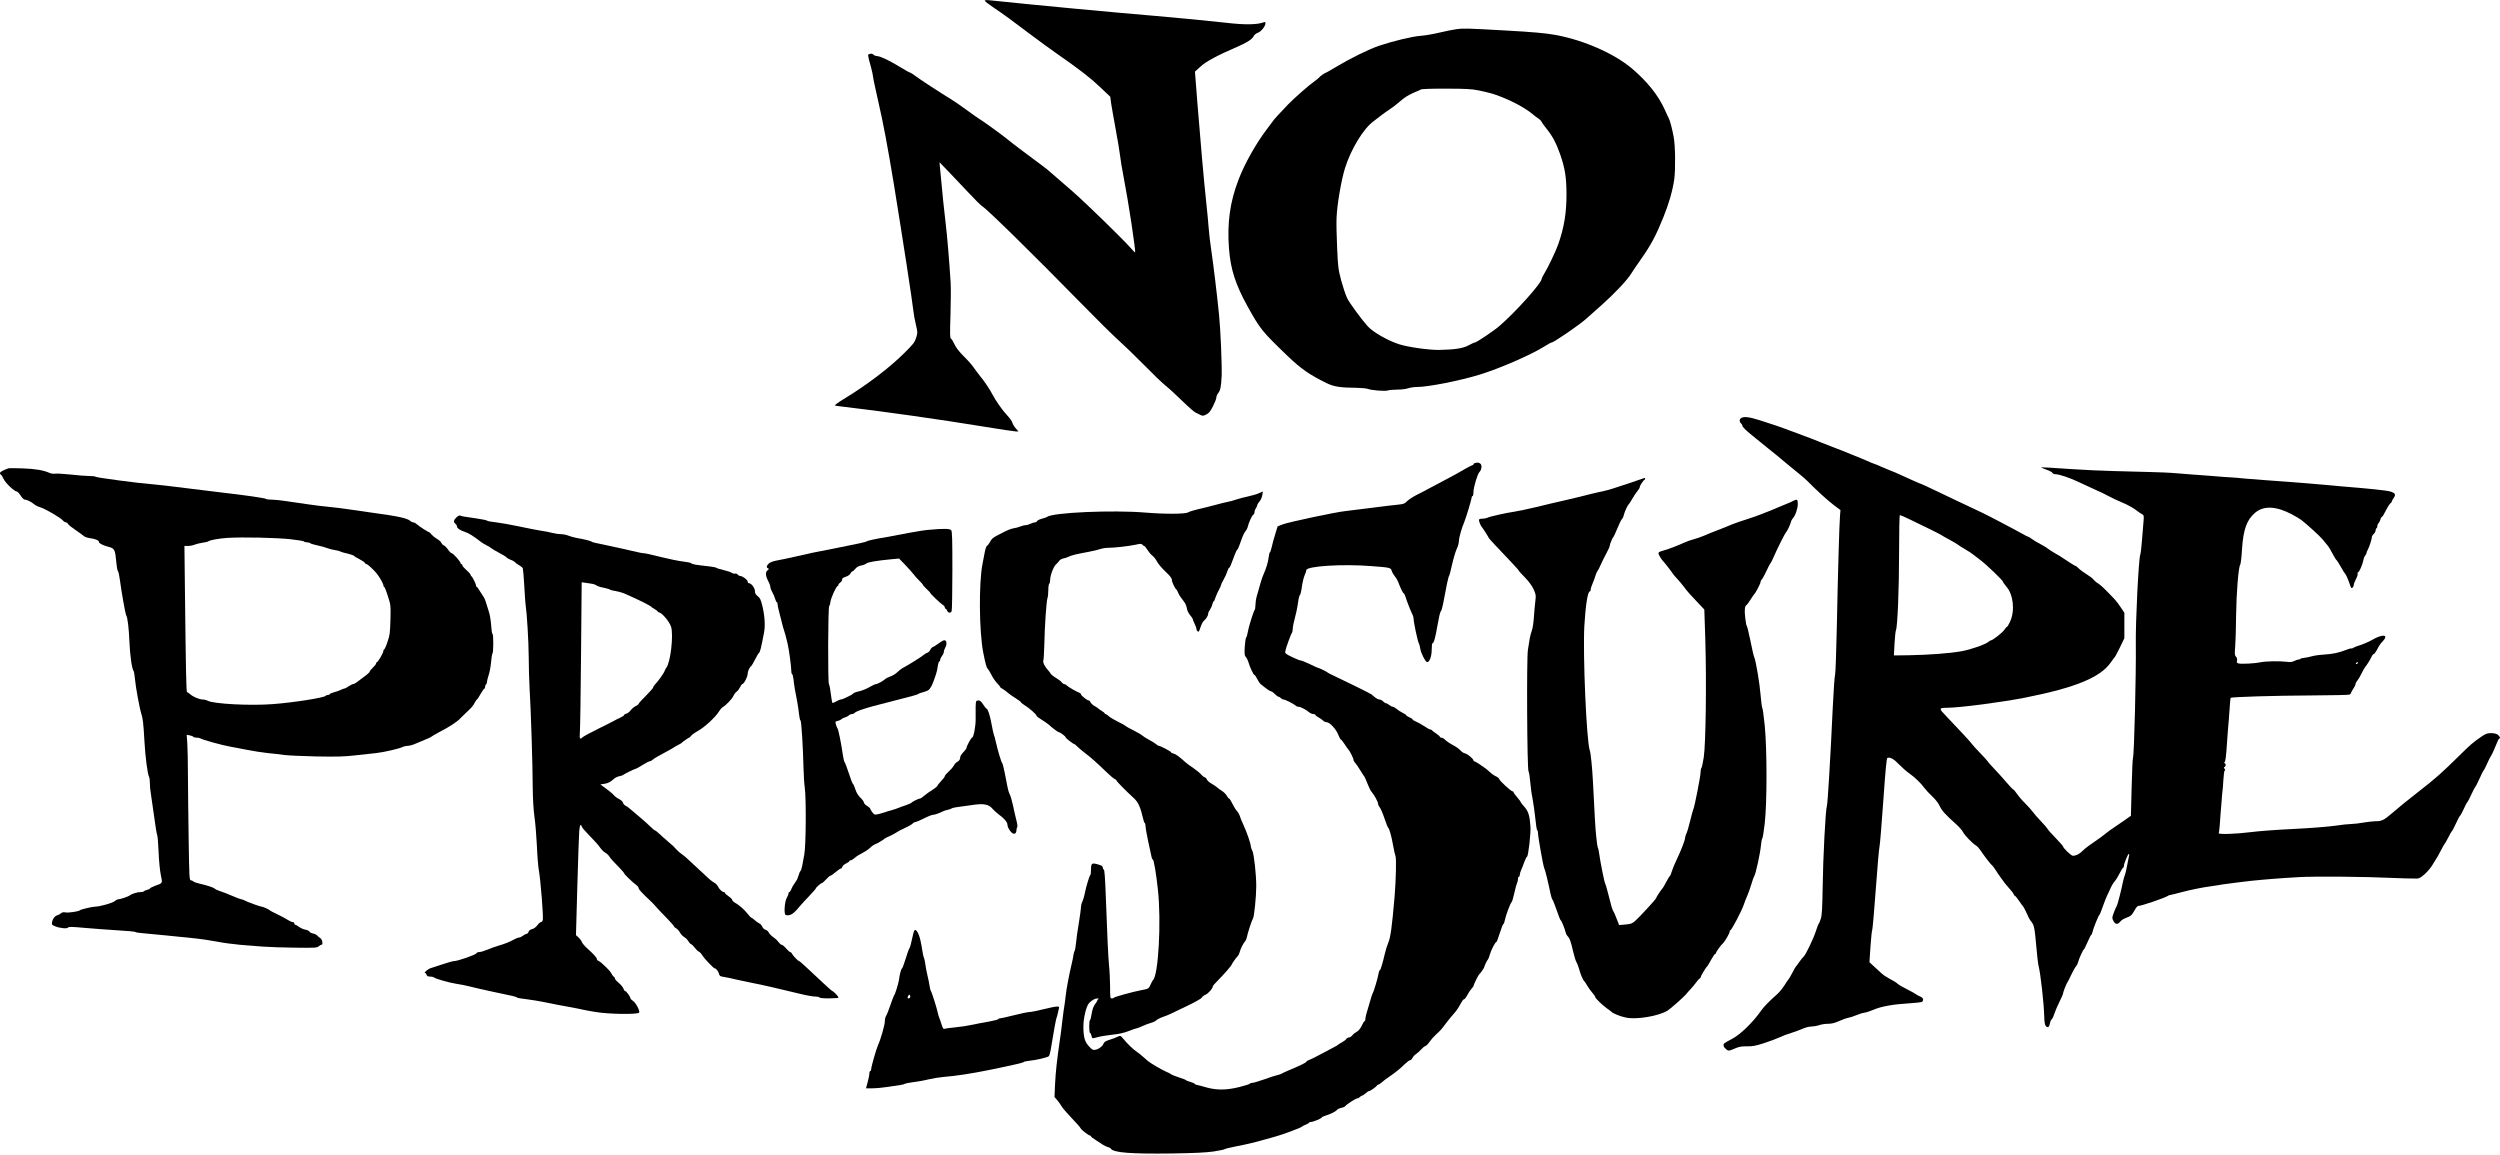
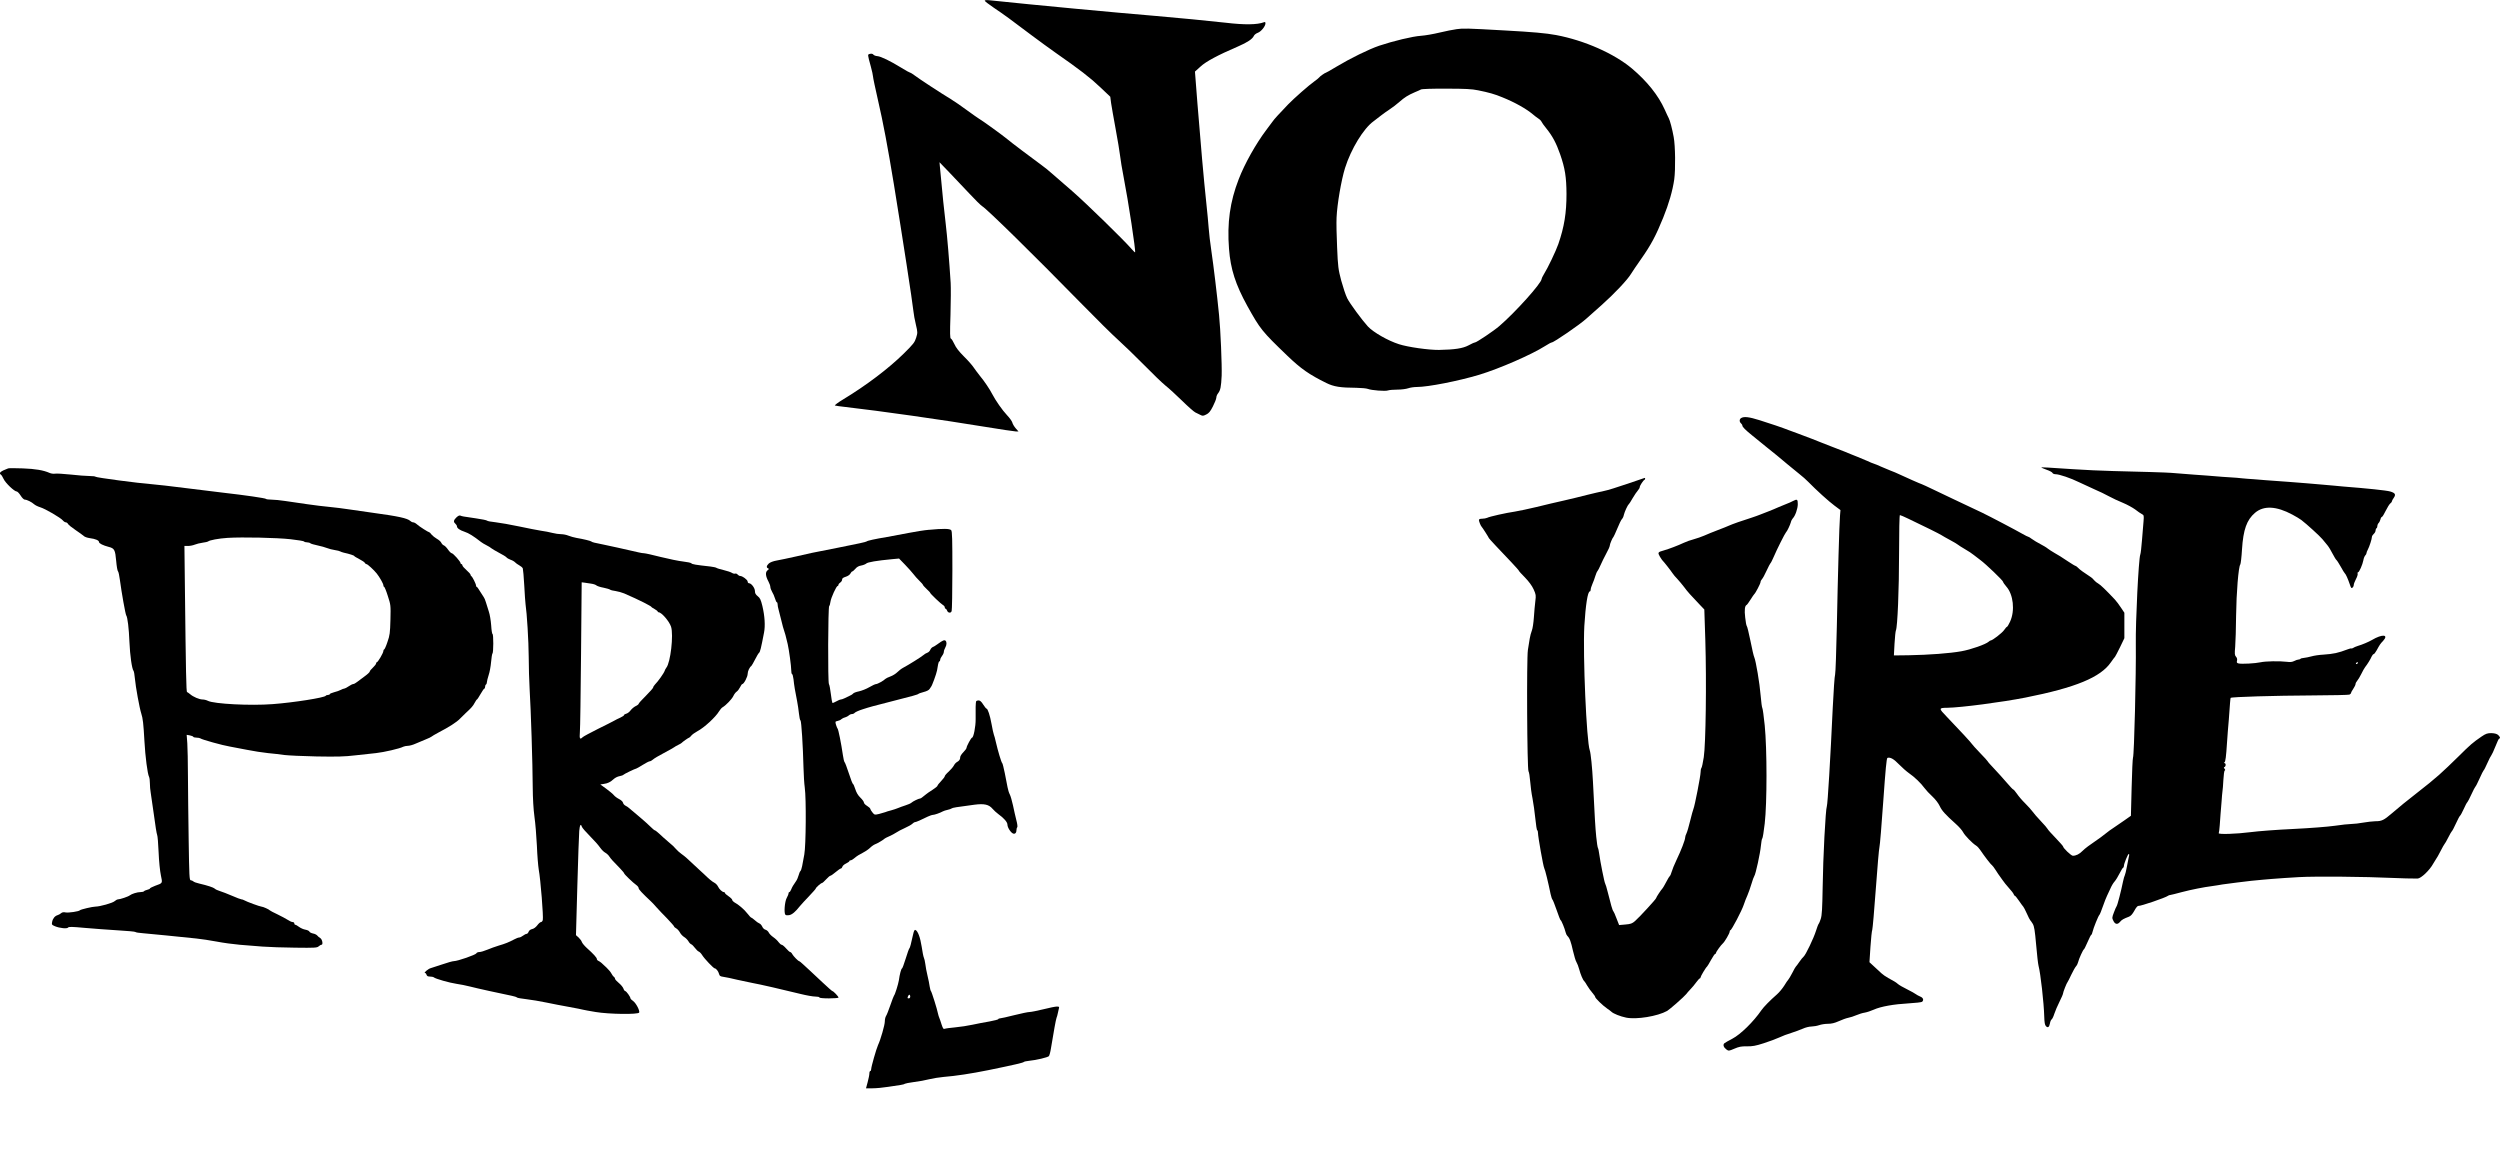
<svg xmlns="http://www.w3.org/2000/svg" preserveAspectRatio="xMidYMid meet" viewBox="0 0 2752 1271" height="1271pt" width="2752pt" version="1.0">
  <g stroke="none" fill="#000000" transform="translate(0,1271) scale(0.1,-0.1)">
    <path d="M10840 12702 c0 -5 44 -40 98 -76 109 -73 197 -137 420 -306 84 -63 204 -150 265 -193 257 -179 378 -272 485 -374 l114 -108 9 -70 c6 -38 28 -167 50 -285 22 -118 44 -251 49 -295 5 -44 22 -150 39 -235 51 -260 136 -819 126 -828 -2 -2 -20 16 -41 40 -90 103 -493 496 -644 628 -91 78 -194 168 -229 199 -35 31 -86 73 -115 93 -120 88 -342 255 -375 284 -46 39 -278 207 -311 225 -14 8 -74 51 -135 95 -60 45 -141 100 -180 124 -111 67 -346 221 -393 257 -24 18 -48 33 -53 33 -5 0 -49 24 -97 54 -122 75 -225 125 -264 128 -18 1 -38 9 -44 17 -7 9 -20 12 -37 8 -28 -8 -29 0 9 -139 13 -48 24 -97 24 -109 0 -13 25 -130 55 -262 57 -246 107 -512 176 -932 96 -591 202 -1278 214 -1390 3 -33 15 -100 27 -148 20 -85 20 -90 3 -145 -16 -51 -30 -69 -135 -173 -165 -163 -414 -352 -669 -506 -57 -34 -97 -65 -90 -67 8 -3 59 -10 114 -16 384 -44 1069 -141 1522 -216 183 -30 344 -54 359 -54 l26 0 -31 35 c-17 20 -34 48 -37 63 -4 15 -30 52 -59 82 -51 54 -125 160 -162 231 -26 52 -90 147 -138 204 -22 28 -52 68 -67 90 -14 22 -62 77 -107 121 -56 56 -89 99 -105 136 -14 31 -31 58 -38 60 -11 4 -12 53 -5 264 4 143 5 300 2 349 -15 239 -38 515 -55 655 -16 129 -34 305 -64 629 l-4 45 107 -111 c58 -61 158 -166 221 -233 63 -68 127 -131 142 -140 56 -34 569 -538 1078 -1058 173 -177 363 -365 422 -417 59 -53 185 -175 280 -271 95 -97 202 -200 238 -229 36 -28 118 -104 183 -167 64 -63 130 -121 145 -128 15 -7 39 -19 55 -27 25 -13 31 -13 65 4 29 14 45 33 73 88 20 39 37 82 38 96 0 15 9 37 20 50 26 34 33 70 39 194 4 113 -12 508 -29 670 -21 215 -62 552 -84 700 -13 88 -27 203 -30 255 -4 52 -15 176 -26 275 -27 249 -65 684 -98 1099 l-27 348 61 55 c60 56 191 126 414 222 102 44 157 81 173 115 5 13 25 28 44 35 36 13 84 72 84 104 0 14 -5 17 -17 12 -73 -28 -213 -30 -423 -5 -137 16 -569 58 -775 75 -443 37 -1330 120 -1812 171 -42 5 -63 3 -63 -4z" />
    <path d="M16035 12389 c-38 -5 -124 -22 -190 -38 -66 -16 -157 -32 -203 -35 -92 -6 -303 -57 -459 -109 -117 -40 -318 -139 -473 -232 -59 -36 -111 -65 -114 -65 -9 0 -70 -43 -74 -52 -2 -4 -24 -22 -50 -41 -65 -46 -226 -188 -292 -256 -98 -102 -155 -164 -170 -187 -8 -12 -40 -55 -71 -95 -115 -153 -238 -372 -303 -541 -97 -250 -129 -481 -107 -768 17 -223 72 -393 202 -629 142 -255 160 -278 440 -547 149 -143 240 -207 429 -300 83 -41 153 -52 332 -53 53 -1 109 -6 125 -12 40 -16 193 -28 222 -17 14 5 60 9 103 9 44 0 97 7 120 15 22 8 65 14 95 14 123 0 459 66 688 135 220 67 570 219 722 315 34 22 68 40 74 40 23 0 314 200 380 261 14 13 90 81 170 151 139 124 283 276 324 344 11 19 60 91 109 161 110 156 166 262 245 458 62 153 103 295 121 420 15 110 12 371 -6 466 -16 89 -41 184 -55 209 -5 8 -24 50 -44 94 -70 156 -194 311 -361 452 -197 165 -522 309 -834 368 -111 21 -262 34 -570 51 -426 24 -450 24 -525 14z m235 -673 c119 -24 184 -42 270 -78 138 -56 260 -125 333 -186 17 -15 45 -36 60 -46 15 -9 31 -25 35 -34 3 -9 28 -44 55 -77 67 -83 109 -162 151 -283 54 -155 69 -253 70 -437 0 -208 -24 -361 -90 -552 -27 -77 -117 -266 -159 -332 -14 -23 -25 -46 -25 -52 0 -45 -290 -368 -465 -518 -61 -53 -252 -181 -269 -181 -7 0 -39 -14 -71 -32 -62 -33 -151 -47 -325 -50 -113 -1 -341 31 -440 63 -120 38 -281 130 -342 195 -64 70 -200 254 -228 311 -17 34 -46 122 -66 195 -32 123 -36 149 -45 363 -6 127 -9 275 -6 330 6 146 52 413 93 545 66 210 204 436 314 515 23 17 60 45 83 64 23 18 65 48 94 67 28 18 76 54 106 81 59 52 96 75 172 108 28 11 58 25 67 30 9 6 130 10 280 9 207 0 281 -4 348 -18z" />
    <path d="M19168 8109 c-22 -12 -23 -42 -3 -59 8 -7 15 -18 15 -25 0 -14 33 -48 110 -110 30 -24 69 -55 85 -69 17 -14 50 -41 75 -61 64 -50 155 -125 228 -187 35 -29 92 -75 126 -103 35 -27 81 -68 102 -90 87 -89 223 -213 287 -260 l67 -50 -5 -60 c-8 -91 -24 -662 -35 -1219 -6 -275 -14 -514 -19 -530 -6 -17 -17 -182 -26 -366 -26 -564 -56 -1064 -65 -1085 -14 -33 -42 -568 -46 -890 -4 -239 -8 -310 -21 -350 -9 -27 -19 -52 -23 -55 -4 -3 -17 -36 -29 -75 -25 -81 -114 -267 -137 -286 -9 -7 -30 -33 -47 -58 -17 -25 -34 -48 -38 -51 -4 -3 -21 -33 -38 -67 -18 -35 -38 -68 -44 -75 -7 -7 -28 -38 -46 -68 -19 -30 -54 -73 -79 -95 -79 -69 -147 -139 -172 -175 -88 -128 -230 -267 -320 -314 -41 -21 -81 -44 -89 -51 -17 -17 -7 -45 24 -68 24 -17 26 -17 87 9 51 22 77 27 138 26 60 -1 96 5 185 34 60 19 137 48 170 63 33 16 94 39 135 51 41 13 97 34 125 46 28 13 70 24 95 24 25 1 63 7 85 15 22 8 65 15 96 15 41 0 74 8 121 29 35 16 82 33 103 37 22 4 63 17 90 29 28 12 69 25 92 28 24 4 69 19 100 33 78 35 221 60 383 69 74 4 141 12 148 17 22 19 13 45 -20 58 -18 8 -40 19 -48 26 -8 7 -51 31 -95 53 -45 22 -90 48 -101 58 -11 10 -29 23 -40 29 -10 6 -41 23 -68 38 -28 15 -61 39 -75 52 -15 14 -50 47 -79 73 l-53 49 11 169 c6 92 15 177 20 188 4 11 22 214 39 450 17 237 35 444 40 460 5 17 24 243 42 504 25 353 36 474 46 478 29 11 70 -11 127 -71 34 -35 83 -78 110 -97 60 -41 132 -110 171 -164 16 -22 55 -64 87 -93 35 -33 66 -74 81 -106 24 -51 59 -90 177 -196 34 -30 70 -71 80 -91 19 -37 103 -123 144 -148 12 -7 33 -30 46 -50 42 -62 113 -156 126 -163 6 -4 27 -31 45 -60 18 -29 36 -55 39 -58 3 -3 17 -23 32 -45 14 -22 47 -62 72 -90 25 -27 49 -58 52 -67 3 -10 9 -18 13 -18 5 0 26 -26 47 -57 22 -32 42 -60 46 -63 4 -3 22 -37 39 -75 17 -39 34 -72 38 -75 4 -3 16 -21 28 -40 16 -28 23 -72 37 -230 9 -107 21 -211 26 -230 23 -85 59 -411 63 -557 2 -70 7 -97 19 -109 21 -22 36 -11 44 31 3 20 12 39 18 43 7 4 21 32 30 62 10 30 35 90 57 133 21 42 39 83 39 91 0 14 41 118 50 126 3 3 21 38 40 79 19 40 43 83 53 94 10 11 20 32 23 46 7 33 56 141 64 141 3 0 21 36 40 80 19 44 37 80 41 80 4 0 10 15 14 33 8 38 65 180 76 187 4 3 21 45 38 94 17 48 37 100 45 115 7 14 24 49 36 77 12 29 33 65 47 80 14 16 39 56 55 89 17 33 34 62 39 63 5 2 9 11 9 20 0 25 44 132 54 132 4 0 6 -10 2 -22 -3 -13 -13 -63 -22 -113 -9 -49 -20 -94 -24 -100 -4 -5 -13 -37 -20 -70 -20 -100 -61 -259 -70 -270 -5 -6 -18 -37 -30 -69 -21 -55 -22 -61 -6 -92 19 -40 46 -44 73 -12 18 23 40 35 98 57 21 8 39 28 60 66 18 34 36 55 45 53 25 -3 297 90 325 111 5 5 17 9 25 9 8 1 66 15 128 32 103 27 244 55 332 66 19 2 46 6 60 9 29 6 48 9 220 31 148 18 170 21 275 30 44 3 91 8 105 9 40 4 226 16 299 20 180 10 733 5 1026 -9 77 -4 234 -8 278 -7 38 1 134 93 172 164 16 28 32 54 35 57 4 3 24 39 45 80 21 41 41 77 45 80 4 3 22 34 40 70 18 36 36 67 40 70 5 3 25 41 45 85 20 44 40 82 45 85 5 3 24 37 41 75 17 39 35 72 40 75 4 3 24 41 44 85 20 44 40 82 44 85 5 3 25 43 46 90 21 47 41 87 45 90 5 3 23 39 41 80 18 41 38 80 44 86 6 7 26 50 45 98 18 47 37 86 41 86 17 0 9 22 -13 41 -16 12 -39 18 -74 19 -43 0 -60 -6 -106 -37 -100 -69 -121 -87 -253 -218 -72 -71 -169 -164 -216 -205 -83 -72 -116 -99 -259 -211 -96 -74 -171 -136 -259 -211 -90 -77 -112 -88 -184 -88 -29 -1 -88 -7 -132 -15 -44 -8 -102 -15 -130 -15 -27 0 -111 -9 -185 -20 -78 -11 -270 -26 -455 -35 -176 -8 -387 -24 -470 -35 -153 -20 -360 -27 -351 -11 3 5 8 44 11 87 3 44 7 99 9 124 3 25 7 86 11 135 3 50 8 101 10 115 3 14 7 70 10 125 3 56 9 101 15 103 7 3 6 10 -2 20 -10 12 -10 16 0 19 6 3 12 13 12 24 0 10 -6 19 -12 19 -10 0 -10 2 -1 8 11 7 18 62 28 217 2 39 6 95 9 125 3 30 8 89 11 130 12 172 17 235 20 238 10 11 486 25 900 27 215 1 398 5 408 9 9 5 17 12 17 18 0 5 11 26 25 46 14 20 25 44 25 52 0 9 8 25 18 36 9 10 30 44 45 75 15 31 34 65 42 75 26 33 60 88 72 117 7 15 17 27 23 27 5 0 20 19 32 41 35 64 41 73 71 104 66 72 -8 78 -123 10 -34 -20 -106 -51 -155 -65 -22 -7 -45 -17 -51 -22 -7 -5 -16 -7 -20 -6 -5 2 -22 -2 -39 -9 -108 -41 -156 -51 -270 -59 -44 -2 -103 -11 -130 -19 -28 -8 -66 -15 -84 -17 -18 -1 -35 -6 -37 -10 -3 -4 -13 -8 -22 -8 -9 0 -30 -7 -47 -16 -22 -11 -44 -14 -80 -9 -82 10 -237 7 -290 -5 -58 -13 -209 -21 -243 -13 -19 5 -22 10 -17 30 4 17 0 32 -11 44 -15 16 -16 31 -9 111 4 51 9 206 10 343 3 247 26 537 46 561 5 6 14 82 19 168 14 217 52 323 143 401 96 82 235 75 412 -20 39 -21 83 -47 98 -59 57 -43 203 -176 232 -211 17 -20 42 -51 56 -68 15 -18 40 -60 57 -94 18 -34 36 -64 42 -68 5 -3 26 -36 47 -73 20 -37 40 -69 44 -72 11 -8 35 -62 54 -118 14 -43 19 -51 31 -41 8 6 14 20 14 30 0 10 11 39 24 64 14 25 22 53 19 61 -3 7 -1 14 4 14 13 0 50 85 59 133 3 21 13 44 20 52 8 7 14 19 14 25 0 7 6 24 14 38 18 33 46 120 46 142 0 8 9 23 20 33 11 9 20 26 20 36 0 11 5 23 10 26 6 3 10 15 10 25 0 10 6 25 13 32 8 7 17 26 21 41 3 15 11 27 16 27 5 0 24 30 42 68 18 37 41 73 50 80 10 7 18 18 18 24 0 5 9 23 21 39 25 36 15 53 -40 69 -41 12 -252 34 -521 55 -25 2 -67 6 -95 9 -27 2 -84 7 -125 11 -41 3 -120 10 -175 15 -55 5 -140 12 -190 15 -111 7 -183 13 -261 19 -32 3 -93 8 -134 11 -41 2 -100 7 -130 10 -30 4 -84 8 -120 10 -60 3 -107 7 -265 20 -33 3 -96 7 -140 10 -75 5 -174 13 -255 20 -43 4 -340 13 -640 20 -124 3 -319 12 -435 20 -276 19 -355 23 -355 19 0 -2 27 -13 59 -25 33 -11 62 -27 65 -35 3 -8 18 -14 33 -14 42 0 170 -44 259 -88 43 -21 120 -56 169 -78 50 -21 122 -56 160 -77 39 -21 108 -54 154 -72 46 -19 106 -52 135 -73 28 -22 61 -45 74 -51 22 -11 23 -17 18 -79 -3 -37 -11 -130 -17 -207 -6 -77 -14 -149 -19 -160 -18 -42 -53 -744 -49 -990 4 -313 -18 -1220 -31 -1245 -4 -8 -11 -156 -15 -327 l-8 -313 -71 -50 c-39 -28 -93 -65 -121 -83 -27 -17 -61 -42 -75 -54 -14 -12 -43 -34 -65 -50 -135 -93 -172 -121 -201 -150 -34 -35 -71 -53 -106 -53 -19 0 -107 84 -108 103 0 4 -37 46 -82 93 -46 47 -85 91 -88 99 -3 7 -36 47 -75 87 -38 40 -80 88 -92 106 -13 18 -49 58 -81 90 -32 31 -72 78 -90 105 -18 26 -36 47 -41 47 -4 0 -36 34 -72 76 -35 41 -97 110 -136 151 -40 42 -73 79 -73 83 0 3 -38 45 -84 92 -46 48 -85 91 -87 96 -4 10 -139 157 -277 300 -93 96 -93 100 5 101 149 2 604 62 858 112 554 110 828 223 942 389 21 30 41 57 45 60 3 3 28 50 55 105 l48 100 0 140 0 140 -38 57 c-21 32 -51 72 -68 90 -99 105 -157 161 -181 174 -14 7 -35 24 -45 36 -10 13 -26 28 -34 33 -80 52 -127 86 -143 104 -11 11 -23 21 -27 21 -5 0 -41 21 -81 48 -92 61 -94 62 -153 96 -27 16 -59 36 -70 45 -11 9 -29 21 -40 27 -84 45 -123 69 -144 85 -13 10 -27 19 -31 19 -5 0 -37 16 -72 36 -64 37 -357 191 -438 230 -42 20 -173 83 -330 156 -36 17 -125 59 -197 94 -73 35 -135 64 -138 64 -6 0 -185 79 -250 110 -22 11 -65 29 -95 40 -30 12 -77 32 -105 44 -27 13 -61 27 -75 31 -14 4 -48 18 -75 31 -28 12 -75 32 -105 44 -30 11 -64 25 -75 30 -26 12 -98 40 -215 85 -52 20 -104 40 -115 45 -21 10 -171 67 -265 102 -30 11 -71 26 -90 33 -68 27 -207 74 -319 109 -117 37 -172 43 -203 25z m1841 -1110 c183 -87 337 -164 361 -179 14 -9 57 -34 95 -54 39 -21 77 -43 85 -50 8 -7 44 -30 80 -51 36 -20 79 -49 97 -64 18 -14 50 -39 73 -56 59 -43 250 -226 250 -240 0 -6 16 -29 35 -51 78 -87 98 -265 42 -387 -14 -31 -30 -57 -34 -57 -4 0 -19 -16 -32 -36 -22 -32 -128 -114 -147 -114 -4 0 -15 -6 -23 -14 -32 -29 -197 -87 -300 -105 -127 -23 -356 -40 -579 -44 l-164 -2 7 130 c4 72 11 137 15 145 18 35 35 457 35 852 0 237 4 418 9 418 5 0 48 -18 95 -41z m4946 -1589 c-3 -5 -11 -10 -16 -10 -6 0 -7 5 -4 10 3 6 11 10 16 10 6 0 7 -4 4 -10z" />
-     <path d="M16238 7613 c-10 -2 -18 -9 -18 -14 0 -5 -4 -9 -9 -9 -5 0 -38 -16 -73 -36 -104 -60 -138 -79 -243 -134 -55 -29 -131 -70 -170 -90 -38 -21 -101 -54 -140 -73 -38 -20 -82 -50 -98 -66 -23 -25 -37 -30 -95 -36 -37 -3 -168 -19 -292 -35 -124 -16 -254 -32 -290 -36 -101 -10 -618 -120 -686 -145 l-60 -23 -26 -85 c-15 -47 -32 -112 -39 -143 -7 -32 -16 -58 -20 -58 -4 0 -10 -26 -14 -57 -6 -53 -26 -118 -61 -198 -12 -27 -30 -85 -70 -230 -8 -27 -14 -70 -14 -95 0 -25 -4 -50 -9 -55 -13 -15 -68 -193 -76 -245 -3 -24 -11 -50 -17 -57 -6 -7 -13 -55 -16 -106 -4 -79 -2 -96 13 -110 9 -10 21 -34 27 -54 14 -53 57 -143 67 -143 5 0 18 -19 30 -43 11 -23 28 -49 38 -57 60 -50 103 -80 114 -80 8 0 27 -13 42 -30 16 -16 35 -30 42 -30 7 0 18 -7 25 -15 7 -8 20 -15 29 -15 18 0 107 -45 132 -66 8 -8 23 -14 33 -14 22 0 84 -32 115 -59 13 -12 35 -21 48 -21 12 0 23 -4 23 -10 0 -5 15 -17 33 -26 17 -9 40 -25 50 -35 10 -11 28 -19 41 -19 33 0 106 -78 128 -139 11 -28 23 -51 28 -51 4 0 23 -23 41 -51 18 -28 37 -56 44 -62 16 -18 55 -96 55 -112 0 -8 8 -23 18 -33 10 -10 36 -47 57 -83 21 -35 41 -66 45 -69 3 -3 18 -37 33 -76 15 -39 35 -79 45 -90 28 -31 72 -111 72 -132 0 -10 9 -29 19 -41 10 -12 33 -65 51 -119 18 -53 36 -99 40 -102 14 -10 38 -97 55 -195 10 -55 22 -109 27 -120 10 -23 5 -259 -10 -440 -29 -342 -45 -459 -73 -521 -10 -22 -25 -72 -34 -110 -27 -115 -48 -184 -56 -184 -5 0 -11 -17 -14 -37 -6 -45 -54 -204 -65 -218 -4 -5 -17 -46 -29 -90 -12 -44 -29 -100 -37 -125 -8 -25 -14 -55 -14 -67 0 -13 -4 -23 -8 -23 -5 0 -19 -23 -32 -51 -16 -32 -35 -56 -54 -66 -17 -9 -39 -26 -49 -39 -10 -13 -27 -24 -37 -24 -10 0 -25 -8 -32 -19 -7 -10 -29 -26 -48 -36 -19 -10 -37 -21 -40 -25 -3 -4 -23 -16 -45 -27 -22 -11 -62 -33 -90 -48 -85 -46 -159 -84 -187 -94 -16 -6 -28 -14 -28 -19 0 -9 -86 -50 -200 -97 -36 -15 -69 -31 -75 -35 -5 -4 -26 -11 -45 -15 -19 -4 -83 -24 -142 -46 -60 -21 -119 -39 -133 -39 -14 0 -25 -4 -25 -8 0 -5 -53 -22 -117 -38 -142 -35 -248 -36 -363 -4 -41 12 -87 24 -102 27 -16 3 -28 9 -28 13 0 4 -20 13 -45 20 -25 7 -48 16 -50 20 -3 4 -37 18 -77 30 -40 13 -80 29 -88 36 -8 6 -33 19 -55 28 -43 18 -168 91 -198 116 -10 8 -35 30 -55 48 -20 19 -53 44 -72 57 -36 24 -100 85 -148 144 -27 32 -29 33 -58 19 -16 -8 -55 -23 -87 -33 -40 -12 -61 -24 -67 -39 -12 -32 -51 -63 -88 -71 -30 -6 -37 -3 -72 34 -48 51 -63 100 -64 216 -1 97 32 233 64 265 32 32 65 50 90 49 14 0 19 -3 13 -6 -7 -2 -13 -9 -13 -15 0 -5 -12 -25 -26 -43 -18 -24 -29 -56 -37 -105 -6 -38 -14 -70 -19 -70 -4 0 -8 -31 -8 -70 0 -38 4 -70 9 -70 5 0 12 -13 16 -30 8 -35 6 -34 71 -16 27 8 98 19 158 26 75 8 131 20 182 41 41 16 79 29 85 29 6 0 34 11 63 24 29 14 72 30 95 36 23 6 50 19 60 29 10 10 45 28 78 39 32 11 72 28 88 36 17 9 96 47 177 85 82 39 151 78 157 89 6 11 24 25 40 32 31 12 81 69 81 91 0 6 26 37 58 68 66 66 145 157 151 174 4 13 48 74 68 95 7 7 16 25 19 40 8 34 42 102 59 119 8 7 16 27 20 45 10 50 56 191 67 205 14 17 37 247 37 358 0 131 -25 355 -43 390 -9 17 -16 36 -16 44 0 30 -44 159 -80 236 -21 44 -40 92 -43 106 -4 14 -17 37 -31 52 -13 14 -36 51 -50 81 -15 31 -31 56 -36 56 -5 0 -16 14 -25 30 -9 17 -33 41 -54 54 -21 13 -44 30 -52 38 -8 8 -35 26 -61 41 -26 15 -49 36 -53 47 -3 10 -15 22 -25 25 -11 3 -29 18 -40 32 -11 14 -48 44 -83 68 -35 23 -75 53 -88 65 -67 61 -107 90 -131 95 -16 4 -28 10 -28 15 0 9 -116 70 -133 70 -6 0 -20 8 -31 19 -12 10 -46 31 -76 47 -30 16 -63 37 -75 47 -11 11 -56 37 -100 59 -44 21 -82 43 -85 47 -3 5 -39 25 -82 46 -42 21 -88 48 -102 61 -14 13 -30 24 -36 24 -5 0 -10 4 -10 8 0 4 -13 16 -30 25 -16 10 -35 23 -42 30 -8 7 -27 19 -43 28 -17 10 -34 26 -40 38 -5 12 -15 21 -21 21 -16 0 -83 53 -84 66 0 7 -8 14 -17 18 -29 9 -122 63 -139 80 -8 9 -22 16 -29 16 -8 0 -20 9 -27 19 -7 10 -35 32 -62 48 -27 15 -54 37 -60 48 -6 10 -21 30 -34 44 -34 38 -54 81 -47 99 4 10 9 89 11 177 4 203 23 482 35 513 5 13 9 52 9 87 0 35 5 67 10 70 6 3 10 22 10 41 0 49 36 145 64 171 14 12 30 31 38 42 7 10 27 21 44 24 17 3 44 11 60 20 31 15 73 26 219 53 50 9 107 23 129 31 21 7 59 13 85 13 66 0 236 19 306 35 51 12 62 11 71 -1 6 -8 15 -14 20 -14 5 0 22 -20 37 -45 16 -25 41 -54 56 -64 14 -11 36 -39 48 -63 12 -24 54 -73 93 -110 51 -48 70 -73 70 -91 0 -23 34 -95 51 -107 4 -3 13 -21 21 -40 8 -19 31 -54 50 -77 23 -28 38 -57 42 -85 4 -27 18 -57 36 -78 17 -19 30 -40 30 -45 0 -6 9 -28 20 -50 11 -22 20 -47 20 -56 0 -9 6 -22 14 -28 11 -10 17 -2 31 44 10 31 27 64 39 73 25 21 46 56 46 78 0 9 9 29 20 44 11 16 23 42 26 59 4 17 10 31 14 31 4 0 13 19 20 43 8 23 24 60 37 83 13 22 23 46 23 52 0 6 13 33 28 59 15 26 34 67 41 91 8 23 17 42 21 42 4 0 12 12 18 28 36 99 66 172 71 172 7 0 22 35 50 118 12 35 30 72 40 83 11 12 21 30 24 42 11 50 48 132 62 140 8 4 15 18 15 31 0 12 7 31 15 42 8 10 15 26 15 33 0 8 11 26 24 40 13 15 27 45 31 68 l7 43 -44 -19 c-23 -11 -77 -26 -118 -35 -41 -8 -100 -24 -130 -34 -30 -11 -73 -22 -95 -26 -22 -4 -87 -20 -145 -36 -58 -16 -141 -36 -185 -46 -44 -10 -91 -25 -105 -33 -30 -20 -253 -21 -472 -3 -360 30 -1024 1 -1082 -48 -6 -4 -32 -14 -58 -20 -26 -7 -49 -18 -52 -26 -3 -8 -14 -14 -25 -14 -10 0 -32 -7 -47 -15 -16 -8 -39 -15 -52 -15 -12 0 -38 -6 -57 -14 -19 -8 -54 -18 -77 -21 -24 -4 -63 -18 -88 -31 -25 -13 -63 -32 -85 -44 -55 -28 -69 -40 -88 -77 -10 -18 -23 -36 -31 -40 -8 -4 -19 -35 -25 -68 -6 -33 -17 -91 -25 -130 -42 -207 -38 -747 8 -980 26 -129 35 -162 49 -177 8 -7 26 -37 41 -67 15 -30 42 -70 61 -90 19 -19 35 -39 35 -43 0 -4 12 -14 28 -22 15 -8 38 -25 52 -38 14 -13 53 -41 88 -62 34 -22 62 -42 62 -47 0 -4 17 -18 38 -31 49 -29 132 -102 132 -116 0 -6 27 -27 61 -47 33 -21 68 -45 77 -54 26 -26 99 -81 108 -81 14 0 74 -45 74 -55 1 -10 83 -75 96 -75 3 0 18 -12 33 -27 15 -16 51 -46 80 -68 69 -52 136 -112 234 -207 44 -43 88 -80 98 -83 11 -4 19 -11 19 -16 0 -9 102 -113 192 -195 47 -43 73 -101 99 -216 7 -32 16 -58 21 -58 4 0 8 -15 8 -32 0 -18 14 -98 31 -178 41 -193 40 -190 49 -190 11 0 37 -154 56 -330 39 -353 6 -950 -55 -1000 -4 -3 -15 -24 -25 -47 -20 -46 -23 -48 -106 -63 -83 -15 -295 -74 -298 -82 -2 -5 -12 -8 -23 -8 -18 0 -19 9 -19 128 -1 70 -5 172 -11 227 -10 100 -21 346 -38 810 -6 163 -13 251 -20 253 -6 2 -11 12 -11 22 0 14 -13 23 -50 34 -71 21 -80 15 -80 -54 0 -32 -3 -60 -8 -62 -9 -4 -48 -134 -62 -208 -6 -30 -17 -68 -25 -84 -8 -15 -15 -42 -15 -58 0 -17 -11 -96 -24 -177 -14 -80 -28 -180 -31 -221 -4 -41 -11 -79 -15 -85 -4 -5 -10 -26 -13 -45 -2 -19 -11 -64 -20 -100 -30 -127 -58 -276 -67 -360 -5 -47 -12 -94 -14 -106 -3 -11 -12 -81 -21 -155 -8 -74 -22 -181 -31 -239 -29 -199 -43 -325 -50 -465 l-6 -140 34 -40 c18 -22 39 -52 46 -66 8 -14 56 -70 108 -125 52 -54 97 -105 100 -114 6 -16 88 -80 104 -80 6 0 10 -4 10 -9 0 -5 24 -23 53 -41 28 -18 64 -41 78 -51 15 -10 39 -21 53 -25 14 -3 30 -11 34 -18 29 -44 214 -59 672 -53 254 4 375 10 460 22 63 10 117 21 120 25 3 4 57 18 120 30 118 22 229 49 335 80 33 10 78 22 100 28 71 18 280 96 293 108 7 7 28 18 47 25 19 7 35 17 35 21 0 4 9 8 21 8 24 0 119 39 119 50 0 4 19 13 43 20 57 18 111 45 126 64 7 9 28 18 47 22 19 3 38 11 42 18 12 18 117 86 134 86 9 0 21 7 28 15 7 8 18 15 24 15 6 0 23 11 38 25 15 14 33 25 39 25 13 0 82 49 87 62 2 4 8 8 13 8 5 0 22 11 37 24 15 14 52 42 83 63 73 49 120 88 174 141 24 23 50 42 58 42 7 0 19 11 25 24 6 14 24 33 39 43 15 10 40 32 56 50 16 18 36 35 46 38 11 3 32 24 47 47 16 23 49 60 73 82 52 47 55 51 115 131 25 33 64 80 86 104 22 25 52 69 66 98 15 29 32 53 39 53 8 0 23 20 36 44 12 24 32 55 45 70 13 14 24 28 24 32 0 13 52 119 63 129 18 16 57 73 57 84 0 10 31 73 40 81 4 3 12 25 19 50 15 52 60 140 72 140 5 0 22 45 39 100 17 55 35 100 40 100 4 0 11 18 15 40 8 47 62 192 75 200 5 3 18 47 29 97 11 51 25 101 30 112 6 11 11 31 11 45 0 14 5 26 10 26 6 0 10 9 10 21 0 12 7 35 15 52 8 18 24 58 35 90 12 31 25 57 29 57 14 0 44 258 38 333 -8 119 -23 167 -67 216 -22 25 -40 48 -40 52 0 4 -18 29 -40 54 -22 25 -40 50 -40 56 0 5 -5 9 -11 9 -16 0 -138 112 -145 133 -3 11 -21 25 -38 32 -18 8 -48 29 -67 47 -19 18 -42 38 -51 43 -9 6 -37 25 -62 43 -26 17 -51 32 -57 32 -5 0 -9 4 -9 9 0 18 -65 72 -93 78 -15 3 -38 18 -51 33 -13 16 -50 42 -83 59 -33 17 -70 43 -83 56 -13 14 -32 25 -42 25 -10 0 -18 4 -18 10 0 5 -19 22 -42 37 -24 16 -44 31 -46 36 -2 4 -10 7 -17 7 -7 0 -37 16 -66 36 -30 20 -71 43 -91 51 -21 8 -38 19 -38 24 0 5 -16 15 -35 23 -19 8 -35 19 -35 23 0 4 -17 16 -39 26 -21 10 -51 30 -66 43 -15 13 -35 24 -42 24 -8 0 -26 9 -40 20 -14 11 -31 20 -38 20 -6 0 -20 9 -30 20 -10 11 -28 20 -39 20 -12 0 -34 11 -51 25 -16 13 -34 28 -40 33 -11 9 -306 155 -410 203 -38 17 -72 35 -75 39 -5 8 -94 50 -104 50 -3 0 -43 18 -88 40 -46 22 -90 40 -100 40 -9 0 -52 17 -95 38 -69 33 -78 40 -75 62 4 30 62 191 74 205 4 5 8 22 8 38 0 16 5 48 11 71 28 108 38 157 48 225 5 41 14 77 20 81 6 3 16 44 22 91 6 46 20 103 30 126 11 23 19 49 19 57 0 45 399 70 715 45 209 -16 213 -17 225 -52 5 -18 21 -44 34 -60 13 -15 29 -42 36 -60 25 -67 54 -127 61 -127 5 0 12 -15 18 -32 16 -52 58 -160 75 -193 9 -16 16 -39 16 -49 0 -44 47 -263 60 -281 4 -5 11 -30 14 -55 8 -49 54 -141 73 -147 26 -9 53 59 53 135 0 39 4 72 9 72 15 0 31 59 56 204 13 76 28 142 35 146 6 4 17 40 25 81 34 187 59 304 66 309 4 3 19 59 33 125 15 66 38 143 51 172 14 28 25 69 25 91 0 33 31 143 59 207 17 40 81 251 81 268 0 9 5 17 10 17 6 0 10 20 10 44 0 52 44 198 65 220 26 25 31 77 10 93 -19 13 -27 14 -57 6z" />
    <path d="M90 7554 c-84 -31 -108 -52 -80 -69 6 -3 19 -25 30 -48 20 -44 118 -137 143 -137 9 0 28 -20 44 -45 16 -26 36 -45 46 -45 23 0 75 -26 103 -51 11 -10 41 -25 67 -33 54 -16 224 -115 249 -145 10 -12 24 -21 33 -21 8 0 19 -8 24 -18 5 -10 43 -40 83 -67 40 -27 80 -56 90 -65 9 -10 39 -20 67 -24 63 -8 101 -25 101 -43 0 -15 45 -37 106 -53 64 -16 72 -32 83 -155 5 -59 14 -111 20 -114 5 -4 15 -47 21 -96 18 -137 61 -379 70 -390 14 -19 29 -141 35 -294 6 -145 27 -293 45 -316 5 -5 11 -44 15 -85 8 -91 51 -326 70 -384 18 -55 24 -110 35 -306 9 -167 34 -361 51 -392 5 -10 9 -42 9 -71 0 -30 4 -76 9 -103 5 -27 21 -139 36 -249 14 -110 30 -207 35 -216 5 -9 12 -95 16 -190 4 -100 15 -208 25 -254 19 -91 22 -85 -64 -116 -31 -12 -57 -25 -57 -30 0 -4 -13 -10 -30 -14 -16 -4 -32 -11 -35 -16 -4 -5 -21 -9 -38 -9 -35 0 -97 -19 -118 -36 -17 -14 -107 -44 -129 -44 -9 0 -26 -9 -38 -20 -21 -20 -163 -60 -212 -60 -31 0 -163 -31 -170 -40 -9 -13 -126 -30 -158 -24 -22 5 -38 2 -50 -9 -9 -8 -27 -18 -38 -21 -30 -9 -53 -37 -60 -74 -6 -30 -4 -33 31 -48 53 -22 135 -30 145 -14 6 9 43 9 181 -4 96 -8 260 -21 364 -27 105 -6 192 -14 195 -18 3 -5 41 -11 85 -14 79 -7 400 -38 586 -58 53 -5 154 -21 225 -34 71 -14 185 -29 254 -35 69 -5 181 -14 250 -20 69 -5 231 -11 361 -12 214 -3 239 -1 256 14 11 10 25 18 32 18 20 0 9 61 -14 74 -11 6 -25 18 -32 27 -7 9 -28 20 -47 23 -19 4 -37 13 -40 21 -3 8 -22 17 -43 21 -21 3 -52 17 -70 30 -17 13 -36 24 -42 24 -6 0 -11 7 -11 15 0 8 -8 15 -19 15 -10 0 -34 11 -53 24 -20 13 -71 40 -114 61 -43 20 -81 40 -84 44 -7 10 -76 41 -92 41 -15 0 -163 54 -190 70 -10 6 -23 10 -30 10 -7 0 -53 17 -103 39 -49 21 -110 45 -134 52 -24 7 -50 19 -57 27 -14 13 -77 34 -171 56 -29 6 -58 17 -65 24 -6 6 -19 12 -28 12 -15 0 -17 42 -23 443 -4 243 -7 561 -8 707 0 146 -4 307 -7 358 l-7 93 35 -6 c19 -4 37 -11 38 -16 2 -5 18 -9 36 -9 18 0 36 -4 42 -8 14 -13 249 -78 324 -90 36 -6 121 -22 189 -36 68 -14 172 -30 230 -36 58 -5 140 -15 181 -21 41 -5 201 -13 355 -16 224 -4 309 -2 425 12 80 9 183 20 230 25 85 9 263 50 299 70 11 5 34 10 51 10 17 0 55 10 83 23 29 13 79 34 112 47 33 13 62 27 65 31 3 4 39 25 80 47 112 58 198 113 233 150 18 18 45 45 61 60 67 62 82 79 101 115 11 20 22 37 25 37 4 0 21 27 40 60 19 33 37 60 42 60 4 0 8 9 8 19 0 11 4 23 10 26 5 3 10 15 10 26 0 11 9 45 19 77 11 31 23 97 27 145 4 48 11 90 15 93 12 7 12 214 1 214 -5 0 -12 43 -15 96 -4 53 -15 121 -26 152 -10 32 -25 77 -32 102 -7 25 -18 50 -24 57 -5 6 -23 34 -40 62 -16 28 -33 51 -37 51 -5 0 -8 7 -8 15 0 17 -41 99 -52 103 -4 2 -8 9 -8 15 0 7 -21 30 -45 51 -25 22 -45 45 -45 53 0 7 -4 13 -10 13 -5 0 -10 5 -10 11 0 17 -82 109 -97 109 -7 0 -26 18 -41 40 -15 22 -35 42 -45 46 -10 3 -23 16 -29 29 -5 12 -27 32 -49 44 -21 12 -47 33 -58 46 -10 14 -21 25 -24 25 -10 0 -114 66 -137 88 -13 12 -32 22 -41 22 -10 0 -24 7 -32 15 -31 30 -132 52 -412 90 -66 9 -178 25 -250 36 -71 11 -175 24 -230 29 -55 5 -165 18 -245 30 -80 12 -188 28 -240 35 -52 8 -120 15 -152 15 -31 0 -58 4 -60 8 -3 8 -238 42 -468 68 -74 8 -261 31 -415 51 -154 20 -323 39 -375 43 -141 10 -614 73 -618 82 -2 4 -32 8 -67 8 -34 0 -127 7 -206 16 -79 8 -156 13 -172 10 -16 -3 -43 0 -61 8 -68 30 -157 45 -296 50 -80 3 -152 3 -160 0z m3110 -780 c80 -9 147 -20 148 -25 2 -5 16 -9 31 -9 15 0 32 -5 37 -10 6 -6 42 -16 80 -24 38 -8 85 -21 104 -29 19 -8 58 -18 85 -22 28 -4 55 -11 60 -15 6 -4 24 -10 40 -14 61 -13 115 -31 115 -37 0 -3 25 -18 56 -34 31 -16 58 -34 61 -42 3 -7 11 -13 18 -13 11 0 81 -64 112 -103 32 -40 73 -113 73 -129 0 -10 4 -18 9 -18 4 0 23 -45 40 -100 32 -99 33 -101 29 -262 -4 -147 -7 -171 -33 -245 -15 -46 -32 -83 -37 -83 -4 0 -8 -8 -8 -17 0 -20 -60 -123 -72 -123 -4 0 -8 -6 -8 -13 0 -8 -16 -28 -35 -46 -19 -17 -35 -37 -35 -44 0 -6 -25 -30 -56 -52 -30 -22 -68 -50 -83 -62 -16 -13 -35 -23 -43 -23 -7 0 -30 -11 -50 -25 -20 -14 -42 -25 -48 -25 -7 0 -24 -6 -38 -14 -15 -8 -48 -20 -74 -26 -27 -7 -48 -17 -48 -21 0 -5 -9 -9 -19 -9 -11 0 -22 -4 -25 -9 -13 -21 -355 -75 -584 -92 -245 -19 -646 2 -713 36 -15 8 -42 15 -59 15 -36 0 -104 29 -138 59 -13 11 -28 21 -33 23 -9 3 -13 203 -24 1171 l-5 437 39 0 c21 0 54 6 73 14 19 8 59 18 89 22 30 4 56 10 59 13 11 14 119 34 215 40 166 10 541 2 695 -15z" />
    <path d="M17910 7383 c-102 -35 -216 -71 -255 -78 -38 -8 -122 -27 -185 -43 -63 -17 -178 -44 -255 -62 -77 -17 -213 -49 -301 -71 -89 -21 -195 -44 -235 -50 -103 -15 -285 -56 -308 -69 -11 -5 -36 -10 -55 -10 -25 0 -36 -5 -36 -15 0 -15 21 -67 31 -75 7 -6 79 -119 79 -124 0 -4 115 -127 248 -266 45 -48 82 -89 82 -93 0 -4 30 -37 67 -74 43 -45 76 -89 95 -130 26 -58 27 -67 19 -130 -5 -38 -12 -117 -16 -178 -4 -60 -14 -126 -22 -145 -8 -19 -19 -60 -24 -90 -4 -30 -13 -86 -20 -125 -15 -96 -9 -1316 7 -1336 6 -8 14 -57 18 -109 4 -52 15 -138 26 -190 10 -52 24 -152 31 -222 7 -71 16 -128 21 -128 4 0 8 -12 8 -27 0 -43 58 -370 69 -390 10 -17 44 -158 70 -285 7 -31 16 -58 20 -60 4 -2 25 -54 46 -115 21 -62 41 -113 45 -113 7 0 45 -92 54 -132 3 -15 12 -33 19 -40 26 -25 39 -61 62 -164 13 -56 30 -113 39 -126 8 -13 22 -48 30 -79 14 -54 41 -118 55 -129 4 -3 19 -25 33 -50 15 -25 40 -60 57 -79 17 -19 31 -40 31 -46 0 -13 83 -94 130 -126 19 -13 41 -29 48 -36 21 -21 99 -52 163 -65 113 -23 346 15 451 74 29 17 188 157 208 183 8 11 30 36 48 55 19 19 48 54 65 78 17 23 34 42 39 42 4 0 8 5 8 12 0 11 58 109 71 118 4 3 23 35 44 73 20 37 41 67 46 67 5 0 9 5 9 11 0 11 54 86 75 104 20 17 75 111 75 129 0 9 4 16 8 16 13 0 127 218 147 280 10 30 28 78 41 105 12 28 32 84 44 125 12 41 26 80 31 86 15 18 66 254 73 334 4 41 10 77 15 80 5 3 17 77 27 165 26 223 26 819 0 1080 -10 99 -22 185 -26 190 -5 6 -13 69 -19 140 -10 131 -53 383 -70 420 -6 11 -25 92 -42 180 -18 88 -36 162 -41 165 -4 3 -12 45 -17 93 -10 83 -4 130 16 138 5 2 24 29 43 59 19 30 37 57 41 60 13 10 69 117 69 133 0 8 7 23 15 31 9 9 32 50 51 93 20 43 39 80 43 83 5 3 20 34 36 70 33 79 126 263 135 270 11 8 46 82 54 112 3 15 13 33 21 42 27 27 55 107 55 157 0 54 -7 58 -55 33 -16 -9 -46 -22 -65 -29 -19 -7 -60 -24 -90 -37 -30 -14 -82 -35 -115 -48 -33 -12 -73 -28 -90 -35 -16 -7 -59 -22 -95 -34 -100 -31 -212 -71 -245 -86 -16 -8 -73 -30 -125 -50 -52 -20 -120 -47 -150 -61 -30 -13 -82 -31 -115 -40 -33 -8 -82 -26 -110 -39 -61 -29 -166 -69 -220 -84 -66 -18 -69 -23 -44 -67 13 -21 26 -41 30 -44 10 -8 93 -113 110 -140 9 -14 33 -43 54 -64 20 -22 54 -62 75 -90 35 -48 68 -85 176 -198 l45 -47 11 -338 c14 -461 5 -1142 -17 -1288 -9 -60 -21 -114 -26 -119 -5 -6 -9 -26 -9 -46 0 -42 -65 -375 -79 -405 -5 -11 -21 -70 -36 -131 -15 -62 -33 -124 -41 -139 -8 -15 -14 -35 -14 -45 0 -25 -44 -140 -95 -246 -24 -50 -48 -109 -54 -132 -6 -22 -15 -42 -19 -44 -4 -2 -23 -32 -41 -68 -19 -36 -37 -67 -41 -70 -11 -9 -70 -98 -70 -107 0 -10 -184 -210 -232 -252 -31 -27 -47 -33 -106 -38 l-69 -6 -29 74 c-15 41 -31 76 -35 79 -8 6 -29 78 -60 205 -12 50 -26 95 -30 100 -8 11 -54 241 -65 325 -4 30 -10 60 -14 65 -4 6 -13 62 -19 125 -10 102 -16 200 -36 605 -8 153 -24 315 -35 345 -36 100 -77 1050 -60 1368 14 231 37 382 61 382 5 0 9 9 9 20 0 11 9 39 19 62 11 24 25 63 32 87 7 24 18 49 24 55 6 6 21 36 34 66 13 30 41 87 62 126 22 39 39 78 39 87 0 17 30 88 41 97 3 3 22 44 42 92 19 48 42 94 50 103 9 8 19 29 22 47 8 34 42 109 55 118 4 3 23 33 43 68 20 34 46 72 57 84 11 12 20 28 20 36 0 15 39 75 52 80 10 5 10 22 1 21 -5 -1 -91 -30 -193 -66z" />
    <path d="M5028 7018 c-35 -33 -39 -52 -17 -71 10 -9 19 -23 19 -30 0 -21 30 -43 85 -61 44 -14 97 -47 180 -112 11 -9 38 -25 60 -36 22 -11 47 -26 55 -34 9 -7 47 -30 85 -50 39 -20 75 -42 81 -50 6 -8 27 -19 45 -26 19 -6 41 -19 49 -28 8 -9 29 -24 46 -33 17 -9 35 -24 39 -34 3 -10 11 -94 16 -188 5 -93 11 -186 14 -205 15 -98 34 -407 35 -580 0 -107 5 -267 10 -355 14 -228 33 -823 34 -1070 1 -138 8 -253 19 -335 10 -69 22 -213 27 -320 4 -107 14 -224 20 -260 21 -114 53 -523 45 -557 -3 -13 -12 -23 -20 -23 -8 0 -26 -16 -41 -36 -16 -21 -39 -38 -56 -41 -19 -4 -33 -15 -39 -29 -4 -13 -15 -24 -22 -24 -8 0 -26 -9 -40 -20 -14 -11 -33 -20 -42 -20 -9 0 -33 -9 -53 -20 -58 -31 -102 -49 -172 -69 -36 -11 -92 -31 -125 -45 -33 -14 -73 -26 -88 -26 -15 0 -30 -6 -33 -14 -6 -16 -207 -86 -247 -86 -14 0 -72 -16 -129 -36 -57 -19 -114 -38 -126 -41 -26 -6 -82 -53 -64 -53 6 0 14 -9 17 -20 5 -15 15 -20 39 -20 17 0 36 -4 42 -9 15 -15 173 -60 249 -71 39 -5 106 -19 150 -30 72 -19 332 -76 460 -102 27 -5 52 -14 55 -18 3 -5 50 -13 104 -19 54 -6 153 -23 220 -37 66 -14 181 -36 254 -49 73 -13 141 -27 151 -30 10 -3 72 -14 137 -25 149 -25 471 -29 480 -6 8 22 -35 104 -67 127 -16 11 -29 24 -29 29 0 16 -45 79 -57 80 -6 0 -16 13 -21 29 -6 16 -29 43 -51 61 -23 19 -41 39 -41 46 0 7 -6 17 -13 21 -6 4 -19 21 -27 37 -8 16 -33 45 -54 65 -21 20 -47 43 -56 52 -9 8 -24 18 -33 22 -9 3 -17 13 -17 20 0 15 -37 56 -112 123 -25 23 -49 52 -53 64 -4 13 -20 35 -36 50 l-29 26 15 540 c8 296 18 569 21 607 6 67 17 85 29 46 4 -12 44 -58 89 -103 44 -44 94 -100 110 -124 17 -24 42 -50 58 -58 15 -8 36 -27 45 -42 18 -27 36 -47 121 -134 23 -24 42 -47 42 -51 0 -10 98 -104 135 -130 14 -10 25 -25 25 -34 0 -13 37 -53 136 -146 11 -9 37 -38 59 -63 22 -25 75 -81 118 -124 42 -44 77 -84 77 -88 0 -5 10 -14 23 -21 13 -7 31 -27 41 -45 9 -18 30 -40 46 -50 16 -9 37 -30 47 -46 9 -17 24 -32 33 -35 8 -3 26 -21 40 -40 14 -19 33 -37 42 -40 9 -3 27 -21 38 -40 25 -40 125 -145 138 -145 15 0 40 -33 47 -61 5 -22 14 -27 48 -32 23 -3 92 -17 152 -32 61 -14 137 -30 170 -36 66 -11 345 -75 526 -120 64 -16 137 -29 163 -29 25 0 46 -4 46 -10 0 -6 42 -10 105 -10 58 0 105 4 105 9 0 12 -56 71 -67 71 -4 0 -53 43 -108 95 -55 52 -118 111 -140 131 -22 19 -56 51 -76 70 -20 19 -39 34 -42 34 -11 0 -64 55 -76 77 -6 13 -17 23 -23 23 -6 0 -26 18 -45 40 -19 22 -41 40 -48 40 -8 0 -23 13 -34 28 -11 16 -37 41 -59 56 -22 15 -44 38 -50 51 -6 13 -22 27 -36 31 -14 3 -29 18 -36 35 -7 15 -21 31 -31 34 -11 4 -34 20 -51 36 -18 16 -36 29 -40 29 -4 0 -22 20 -41 44 -32 43 -100 101 -146 125 -11 7 -21 18 -21 25 0 7 -18 25 -40 40 -22 14 -40 31 -40 36 0 6 -6 10 -12 10 -19 1 -51 32 -65 62 -7 15 -25 34 -41 42 -25 13 -54 37 -115 96 -7 6 -23 21 -36 33 -30 27 -116 107 -151 140 -14 13 -41 35 -60 48 -19 13 -45 37 -59 53 -27 30 -29 33 -92 86 -23 19 -62 54 -87 78 -25 23 -49 42 -54 42 -5 0 -26 18 -47 39 -21 21 -73 68 -117 105 -43 36 -92 77 -108 91 -15 15 -39 31 -52 37 -12 6 -24 20 -26 31 -2 12 -20 29 -43 41 -22 11 -48 30 -58 43 -9 12 -47 43 -83 70 l-66 48 39 6 c44 6 72 20 109 54 14 13 43 28 63 31 20 4 38 10 41 14 5 8 133 70 144 70 3 0 35 18 70 40 35 22 70 40 78 40 8 0 24 9 35 19 11 11 65 43 119 71 55 29 106 58 114 64 8 7 29 18 45 26 17 8 32 17 35 20 13 14 79 60 85 60 4 0 15 10 25 23 10 12 39 33 65 47 75 39 202 156 240 220 11 18 28 38 38 44 38 22 105 92 120 126 9 19 25 40 36 47 11 7 27 28 37 48 9 19 20 35 25 35 17 0 59 80 59 113 0 29 21 73 41 87 4 3 22 35 40 70 18 36 38 70 45 75 11 9 21 49 54 221 15 76 8 183 -18 293 -17 70 -26 89 -51 108 -23 18 -31 33 -31 56 0 35 -40 87 -65 87 -8 0 -15 8 -15 18 0 19 -57 62 -82 62 -9 0 -21 7 -28 15 -7 9 -19 14 -27 11 -8 -3 -24 0 -36 8 -12 8 -53 22 -92 31 -38 9 -74 20 -80 25 -5 4 -35 10 -65 14 -164 18 -203 25 -209 35 -4 6 -45 15 -91 20 -47 5 -158 28 -247 50 -89 23 -171 41 -183 41 -11 0 -39 4 -62 10 -164 38 -315 71 -383 85 -103 20 -129 27 -135 34 -6 7 -88 27 -165 40 -27 5 -67 16 -89 25 -21 9 -57 16 -80 16 -23 0 -66 6 -96 14 -30 8 -86 19 -125 24 -38 6 -146 27 -240 47 -93 20 -210 40 -259 46 -50 5 -92 13 -95 18 -4 5 -58 16 -121 25 -151 22 -152 22 -171 30 -11 5 -25 -1 -41 -16z m1480 -733 c24 -3 50 -12 57 -19 8 -7 42 -19 77 -25 35 -7 68 -17 74 -22 6 -5 33 -12 60 -15 27 -4 69 -16 94 -26 105 -46 139 -62 218 -101 45 -23 82 -44 82 -47 0 -3 16 -14 35 -24 19 -11 35 -23 35 -28 0 -4 5 -8 10 -8 32 0 118 -100 137 -159 29 -90 -6 -395 -52 -451 -7 -8 -15 -24 -19 -36 -7 -23 -74 -118 -106 -149 -11 -12 -20 -26 -20 -33 0 -6 -36 -47 -80 -91 -44 -43 -80 -83 -80 -89 0 -5 -15 -17 -33 -25 -18 -9 -42 -29 -55 -46 -12 -17 -34 -34 -47 -37 -14 -3 -25 -10 -25 -15 0 -6 -19 -18 -42 -29 -24 -10 -54 -26 -68 -34 -14 -8 -94 -49 -178 -90 -84 -42 -160 -83 -168 -91 -30 -30 -37 -18 -31 53 4 37 9 424 13 860 l7 792 31 -4 c17 -3 51 -8 74 -11z" />
    <path d="M10225 6878 c-49 -4 -148 -20 -220 -34 -71 -14 -179 -34 -240 -45 -134 -22 -218 -41 -225 -49 -5 -6 -98 -26 -315 -69 -278 -54 -331 -65 -465 -97 -80 -18 -174 -38 -209 -44 -41 -7 -73 -20 -88 -33 -26 -25 -29 -45 -8 -53 12 -5 11 -9 -7 -23 -25 -21 -21 -63 12 -124 11 -20 20 -47 20 -58 0 -12 9 -36 19 -53 11 -17 25 -50 32 -73 7 -24 16 -43 21 -43 4 0 8 -10 8 -22 0 -12 4 -35 9 -52 5 -17 19 -74 32 -126 12 -52 26 -102 30 -110 6 -14 22 -71 40 -150 15 -65 39 -245 39 -287 0 -24 4 -43 9 -43 5 0 12 -26 16 -57 6 -63 19 -141 40 -243 7 -36 16 -96 20 -135 4 -38 11 -73 17 -76 10 -6 27 -279 33 -519 2 -80 8 -179 14 -220 17 -121 13 -639 -5 -735 -9 -44 -20 -102 -24 -129 -5 -27 -14 -52 -19 -55 -5 -3 -14 -25 -20 -47 -6 -23 -19 -52 -29 -65 -28 -40 -42 -63 -53 -91 -6 -16 -15 -28 -20 -28 -5 0 -9 -7 -9 -15 0 -8 -9 -30 -20 -50 -22 -40 -32 -167 -14 -185 6 -6 24 -7 41 -4 33 6 69 37 118 99 17 20 63 71 103 112 39 41 72 78 72 82 0 10 57 61 69 61 5 0 25 18 45 40 20 22 41 40 47 40 6 0 32 18 58 40 26 22 52 40 58 40 6 0 13 9 16 19 2 10 21 27 41 36 20 10 36 21 36 26 0 5 7 9 15 9 8 0 29 13 47 29 18 16 55 39 81 51 26 13 63 37 82 55 18 18 44 36 57 41 21 6 96 51 108 64 3 3 25 14 50 25 25 11 59 29 75 40 17 12 59 34 95 50 36 16 73 37 83 47 10 10 23 18 29 18 12 0 69 25 141 61 22 10 47 19 57 19 17 0 80 22 110 39 9 5 31 12 50 16 19 4 40 11 46 16 10 8 46 14 251 41 109 14 159 2 199 -45 14 -17 42 -42 62 -57 64 -46 102 -90 102 -118 0 -31 38 -90 64 -98 21 -7 36 10 36 43 0 12 4 24 8 27 5 3 1 38 -10 78 -10 40 -27 114 -37 163 -11 50 -26 103 -35 120 -9 16 -20 52 -25 80 -6 27 -19 97 -30 154 -12 58 -24 107 -28 110 -10 7 -49 139 -70 231 -8 36 -18 74 -23 85 -4 11 -16 63 -25 115 -17 96 -42 170 -56 170 -4 0 -20 20 -36 45 -19 31 -35 45 -50 45 -12 0 -24 -4 -27 -8 -6 -10 -8 -90 -6 -199 1 -79 -23 -203 -40 -203 -9 0 -60 -94 -60 -111 0 -8 -16 -30 -35 -49 -19 -19 -35 -43 -35 -55 0 -25 -10 -39 -35 -53 -12 -6 -27 -23 -35 -39 -8 -15 -34 -46 -57 -67 -24 -21 -43 -44 -43 -51 0 -6 -18 -30 -40 -53 -22 -22 -40 -46 -40 -51 0 -6 -25 -26 -56 -46 -31 -20 -61 -40 -67 -46 -48 -39 -61 -49 -70 -49 -14 0 -80 -32 -94 -46 -7 -7 -36 -20 -65 -29 -29 -9 -66 -23 -83 -30 -16 -7 -50 -18 -75 -25 -25 -6 -54 -15 -65 -20 -11 -4 -42 -13 -69 -20 -48 -11 -50 -10 -72 17 -13 15 -23 33 -24 40 0 6 -16 20 -35 32 -19 11 -35 28 -35 37 0 9 -17 33 -39 54 -26 25 -44 56 -56 94 -10 31 -21 56 -25 56 -5 0 -25 53 -46 118 -21 64 -42 120 -47 123 -4 3 -13 37 -18 75 -19 131 -50 286 -59 294 -3 3 -11 21 -17 41 -10 36 -10 37 17 43 15 3 34 11 41 19 8 7 26 17 41 20 15 4 33 14 42 22 8 8 23 15 34 15 11 0 25 6 31 14 7 8 47 26 89 39 73 24 121 37 322 88 219 55 285 74 290 81 3 4 30 13 59 21 32 8 57 21 64 33 6 10 13 21 16 24 10 8 59 142 66 180 3 19 8 50 12 68 3 17 9 32 14 32 5 0 9 8 9 18 0 9 9 28 20 42 11 14 20 34 20 45 0 11 7 31 15 45 17 30 19 62 4 77 -12 12 -33 4 -89 -38 -19 -14 -43 -29 -53 -32 -9 -4 -21 -17 -27 -31 -5 -13 -19 -27 -32 -31 -13 -4 -32 -16 -43 -26 -21 -19 -165 -109 -224 -140 -19 -10 -47 -32 -63 -48 -16 -16 -50 -38 -76 -47 -26 -9 -51 -22 -57 -28 -16 -18 -85 -56 -101 -56 -9 0 -42 -15 -74 -34 -32 -19 -83 -39 -114 -46 -31 -6 -59 -17 -63 -23 -5 -7 -21 -18 -38 -25 -16 -8 -43 -20 -58 -28 -16 -8 -35 -14 -42 -14 -8 0 -30 -10 -50 -21 -20 -12 -39 -19 -42 -16 -3 4 -11 48 -17 99 -6 51 -15 100 -21 108 -13 19 -10 851 3 859 5 3 11 25 14 48 6 44 65 173 79 173 5 0 9 6 9 13 0 7 9 18 20 25 11 7 20 21 20 32 0 14 11 22 39 31 23 7 44 21 52 35 7 13 16 24 21 24 5 0 20 13 34 29 16 20 38 32 64 36 22 4 47 14 56 22 15 15 115 32 285 48 l76 7 66 -68 c36 -38 78 -84 92 -103 14 -19 43 -52 65 -73 22 -21 40 -42 40 -46 0 -4 18 -24 40 -45 22 -20 40 -39 40 -43 0 -9 120 -123 142 -135 10 -5 18 -16 18 -24 0 -8 4 -15 9 -15 5 0 12 -9 16 -19 9 -29 43 -34 51 -7 4 11 8 213 8 447 0 343 -2 430 -13 443 -15 18 -88 19 -246 4z" />
    <path d="M10051 2422 c-22 -101 -34 -147 -41 -152 -4 -3 -22 -53 -40 -112 -18 -60 -37 -108 -40 -108 -9 0 -27 -67 -35 -130 -7 -44 -43 -160 -54 -170 -3 -3 -21 -50 -40 -105 -19 -55 -40 -109 -48 -120 -7 -11 -13 -37 -13 -59 0 -38 -46 -200 -75 -261 -19 -42 -75 -238 -75 -264 0 -11 -4 -21 -10 -21 -5 0 -10 -12 -10 -27 0 -16 -9 -58 -19 -96 l-18 -67 72 0 c39 0 116 7 171 16 54 8 117 18 139 21 22 3 42 9 45 13 3 3 48 12 100 19 52 6 129 20 170 31 41 10 111 21 155 25 137 11 302 36 495 75 293 60 385 82 390 90 3 4 30 10 60 13 76 7 202 37 216 51 6 7 17 46 23 87 30 184 54 316 61 334 5 11 11 34 14 50 3 17 8 40 12 53 6 19 3 22 -22 22 -16 0 -83 -13 -149 -30 -66 -16 -134 -30 -151 -30 -18 0 -94 -16 -170 -35 -75 -19 -146 -35 -156 -35 -10 0 -18 -4 -18 -8 0 -5 -44 -16 -97 -26 -54 -9 -138 -25 -188 -36 -49 -11 -135 -24 -190 -29 -55 -5 -107 -12 -116 -16 -14 -5 -20 5 -34 47 -9 29 -20 62 -25 73 -5 11 -11 31 -14 45 -9 49 -71 245 -78 250 -4 3 -10 26 -14 50 -3 25 -14 79 -24 120 -10 41 -21 99 -24 128 -4 30 -11 61 -16 70 -5 10 -16 63 -24 120 -16 104 -43 175 -69 185 -10 4 -17 -10 -26 -51z m-31 -682 c0 -11 -7 -20 -15 -20 -17 0 -18 2 -9 24 9 23 24 20 24 -4z" />
  </g>
</svg>